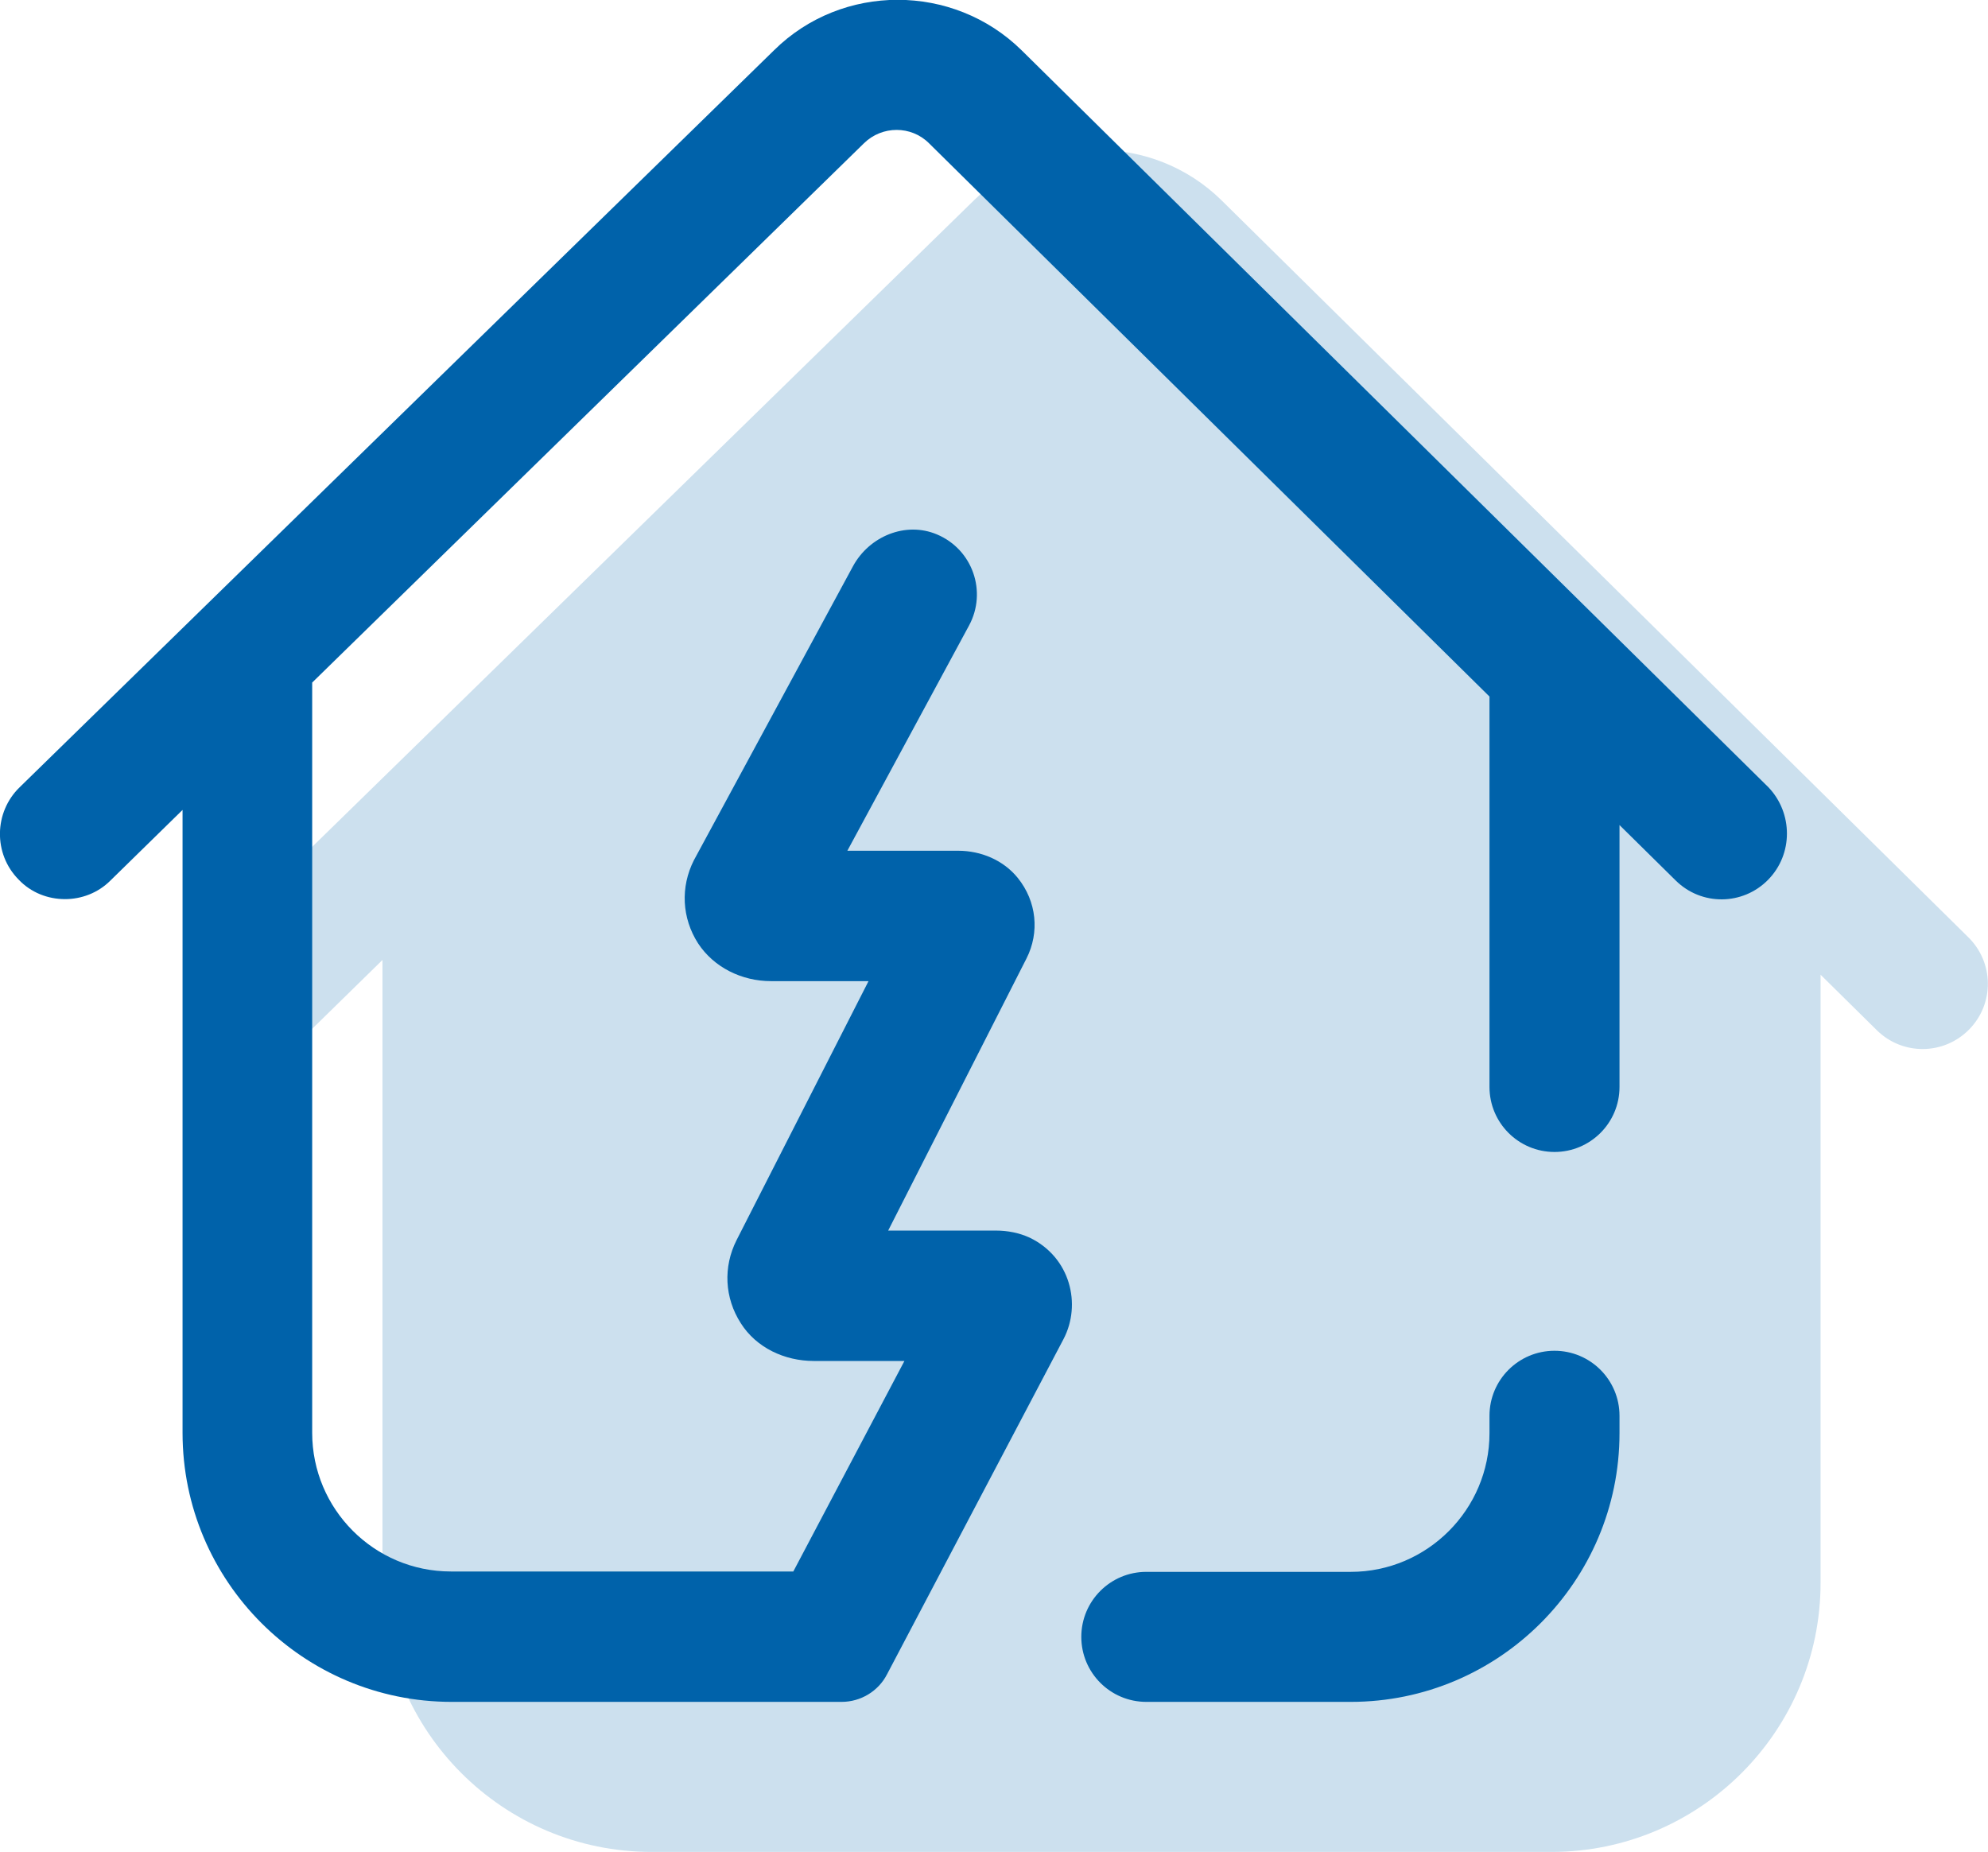
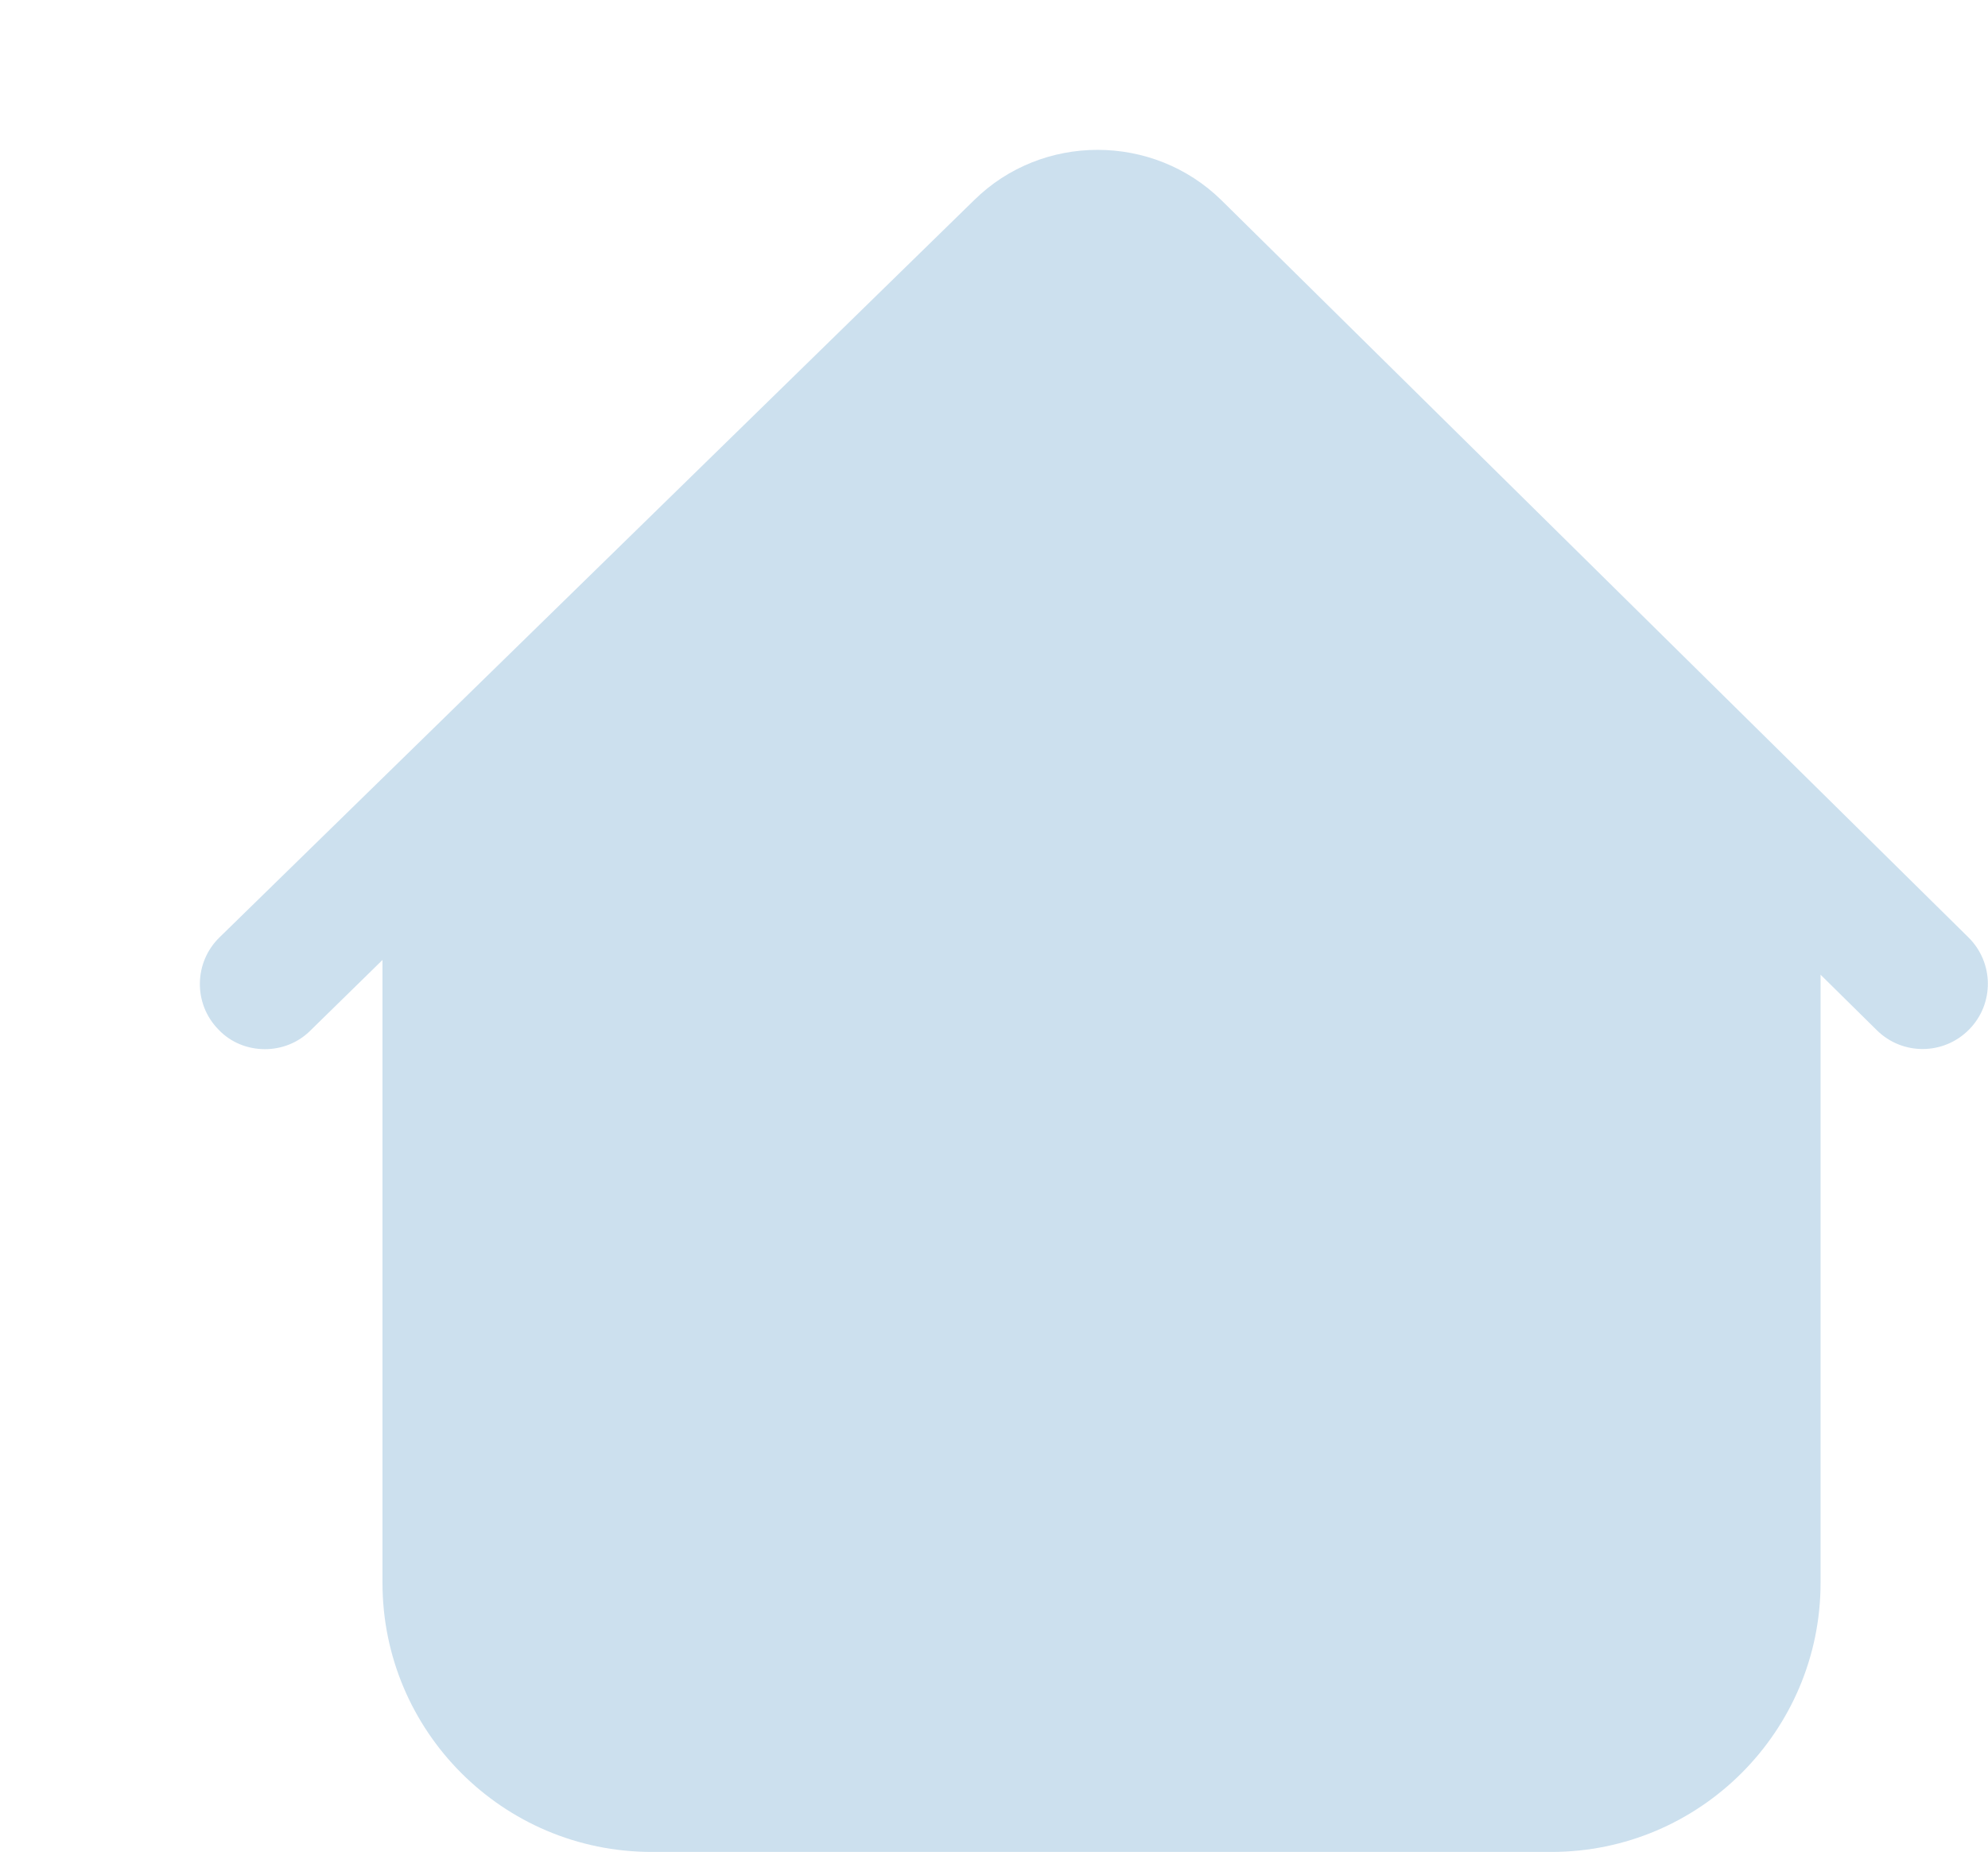
<svg xmlns="http://www.w3.org/2000/svg" version="1.1" id="Layer_1" x="0px" y="0px" viewBox="0 0 52.6 49" style="enable-background:new 0 0 52.6 49;" xml:space="preserve">
  <style type="text/css">
	.st0{fill:#CCE0EE;}
	.st1{fill:#0062AA;}
</style>
  <g>
    <path class="st0" d="M48.17,41.88c0,3.92-3.19,7.12-7.12,7.12H17.24c-3.93,0-7.12-3.19-7.12-7.12V25.4l-1.91,1.87   c-0.33,0.33-0.77,0.49-1.2,0.49c-0.45,0-0.9-0.17-1.23-0.52c-0.67-0.68-0.65-1.78,0.03-2.44L25.77,5.3c1.8-1.78,4.74-1.78,6.55,0   l19.76,19.5c0.68,0.67,0.69,1.76,0.02,2.44c-0.67,0.68-1.76,0.69-2.44,0.02l-1.49-1.47L48.17,41.88z" />
    <g>
-       <path class="st1" d="M46.78,23.28c-0.67,0.68-1.76,0.69-2.44,0.02l-1.49-1.47v6.93c0,0.95-0.77,1.72-1.72,1.72    s-1.72-0.77-1.72-1.72V18.43L24.58,3.79c-0.47-0.47-1.24-0.47-1.72,0L8.26,18.06v19.85c0,2.02,1.64,3.67,3.67,3.67h9.06l2.94-5.57    h-2.4c-0.77,0-1.52-0.35-1.93-1c-0.43-0.67-0.47-1.49-0.11-2.2l3.49-6.85H20.4c-0.77,0-1.51-0.36-1.93-1    c-0.43-0.67-0.47-1.49-0.11-2.2l4.21-7.78c0.43-0.79,1.39-1.19,2.22-0.84c0.95,0.4,1.33,1.52,0.85,2.41l-3.22,5.96h2.93    c0.61,0,1.2,0.25,1.58,0.72c0.5,0.62,0.58,1.44,0.23,2.13l-3.66,7.2h2.85c0.31,0,0.62,0.06,0.9,0.19    c1.07,0.52,1.37,1.76,0.89,2.68l-4.67,8.87c-0.23,0.45-0.7,0.73-1.2,0.73H11.95c-3.93,0-7.12-3.19-7.12-7.12V21.43L2.92,23.3    c-0.33,0.33-0.77,0.49-1.2,0.49c-0.45,0-0.9-0.17-1.23-0.52c-0.67-0.68-0.65-1.78,0.03-2.44l19.96-19.5c1.8-1.78,4.74-1.78,6.55,0    l19.76,19.5C47.44,21.51,47.45,22.6,46.78,23.28z" />
-       <path class="st1" d="M35.74,45.03h-5.41c-0.95,0-1.72-0.77-1.72-1.72s0.77-1.72,1.72-1.72h5.41c2.02,0,3.67-1.65,3.67-3.67v-0.46    c0-0.95,0.77-1.72,1.72-1.72s1.72,0.77,1.72,1.72v0.46C42.85,41.84,39.66,45.03,35.74,45.03z" />
-     </g>
+       </g>
  </g>
</svg>